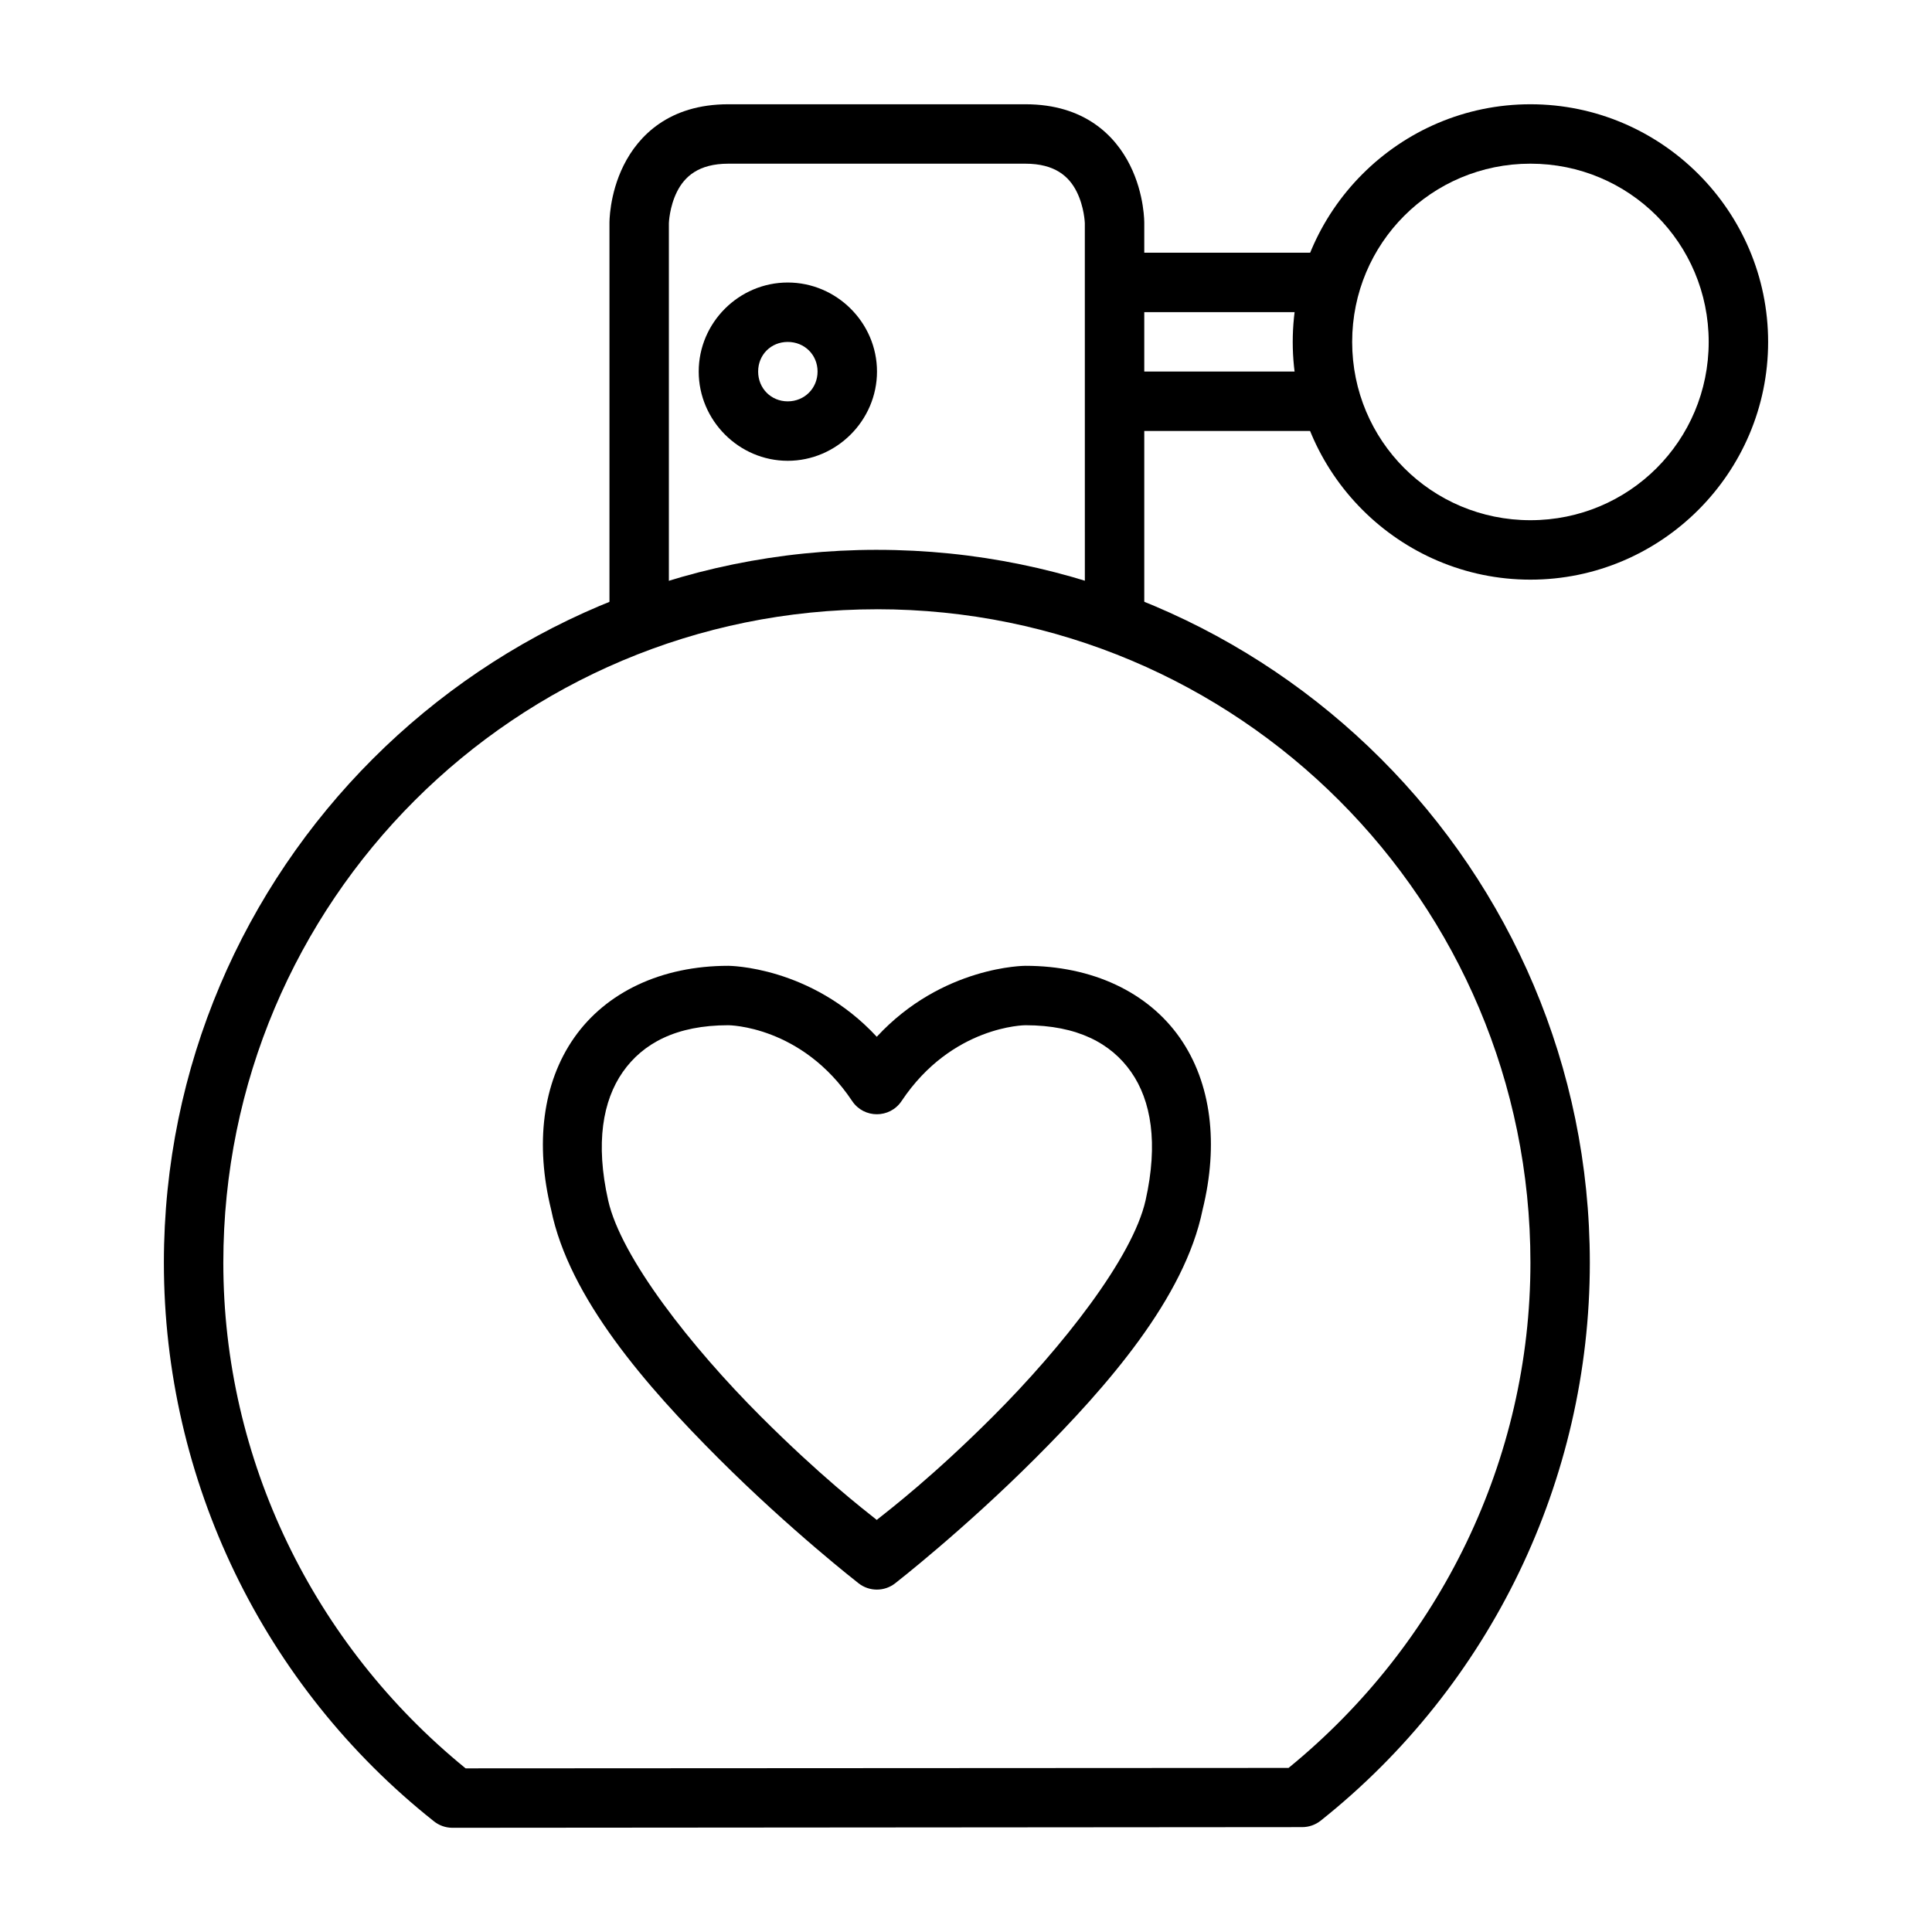
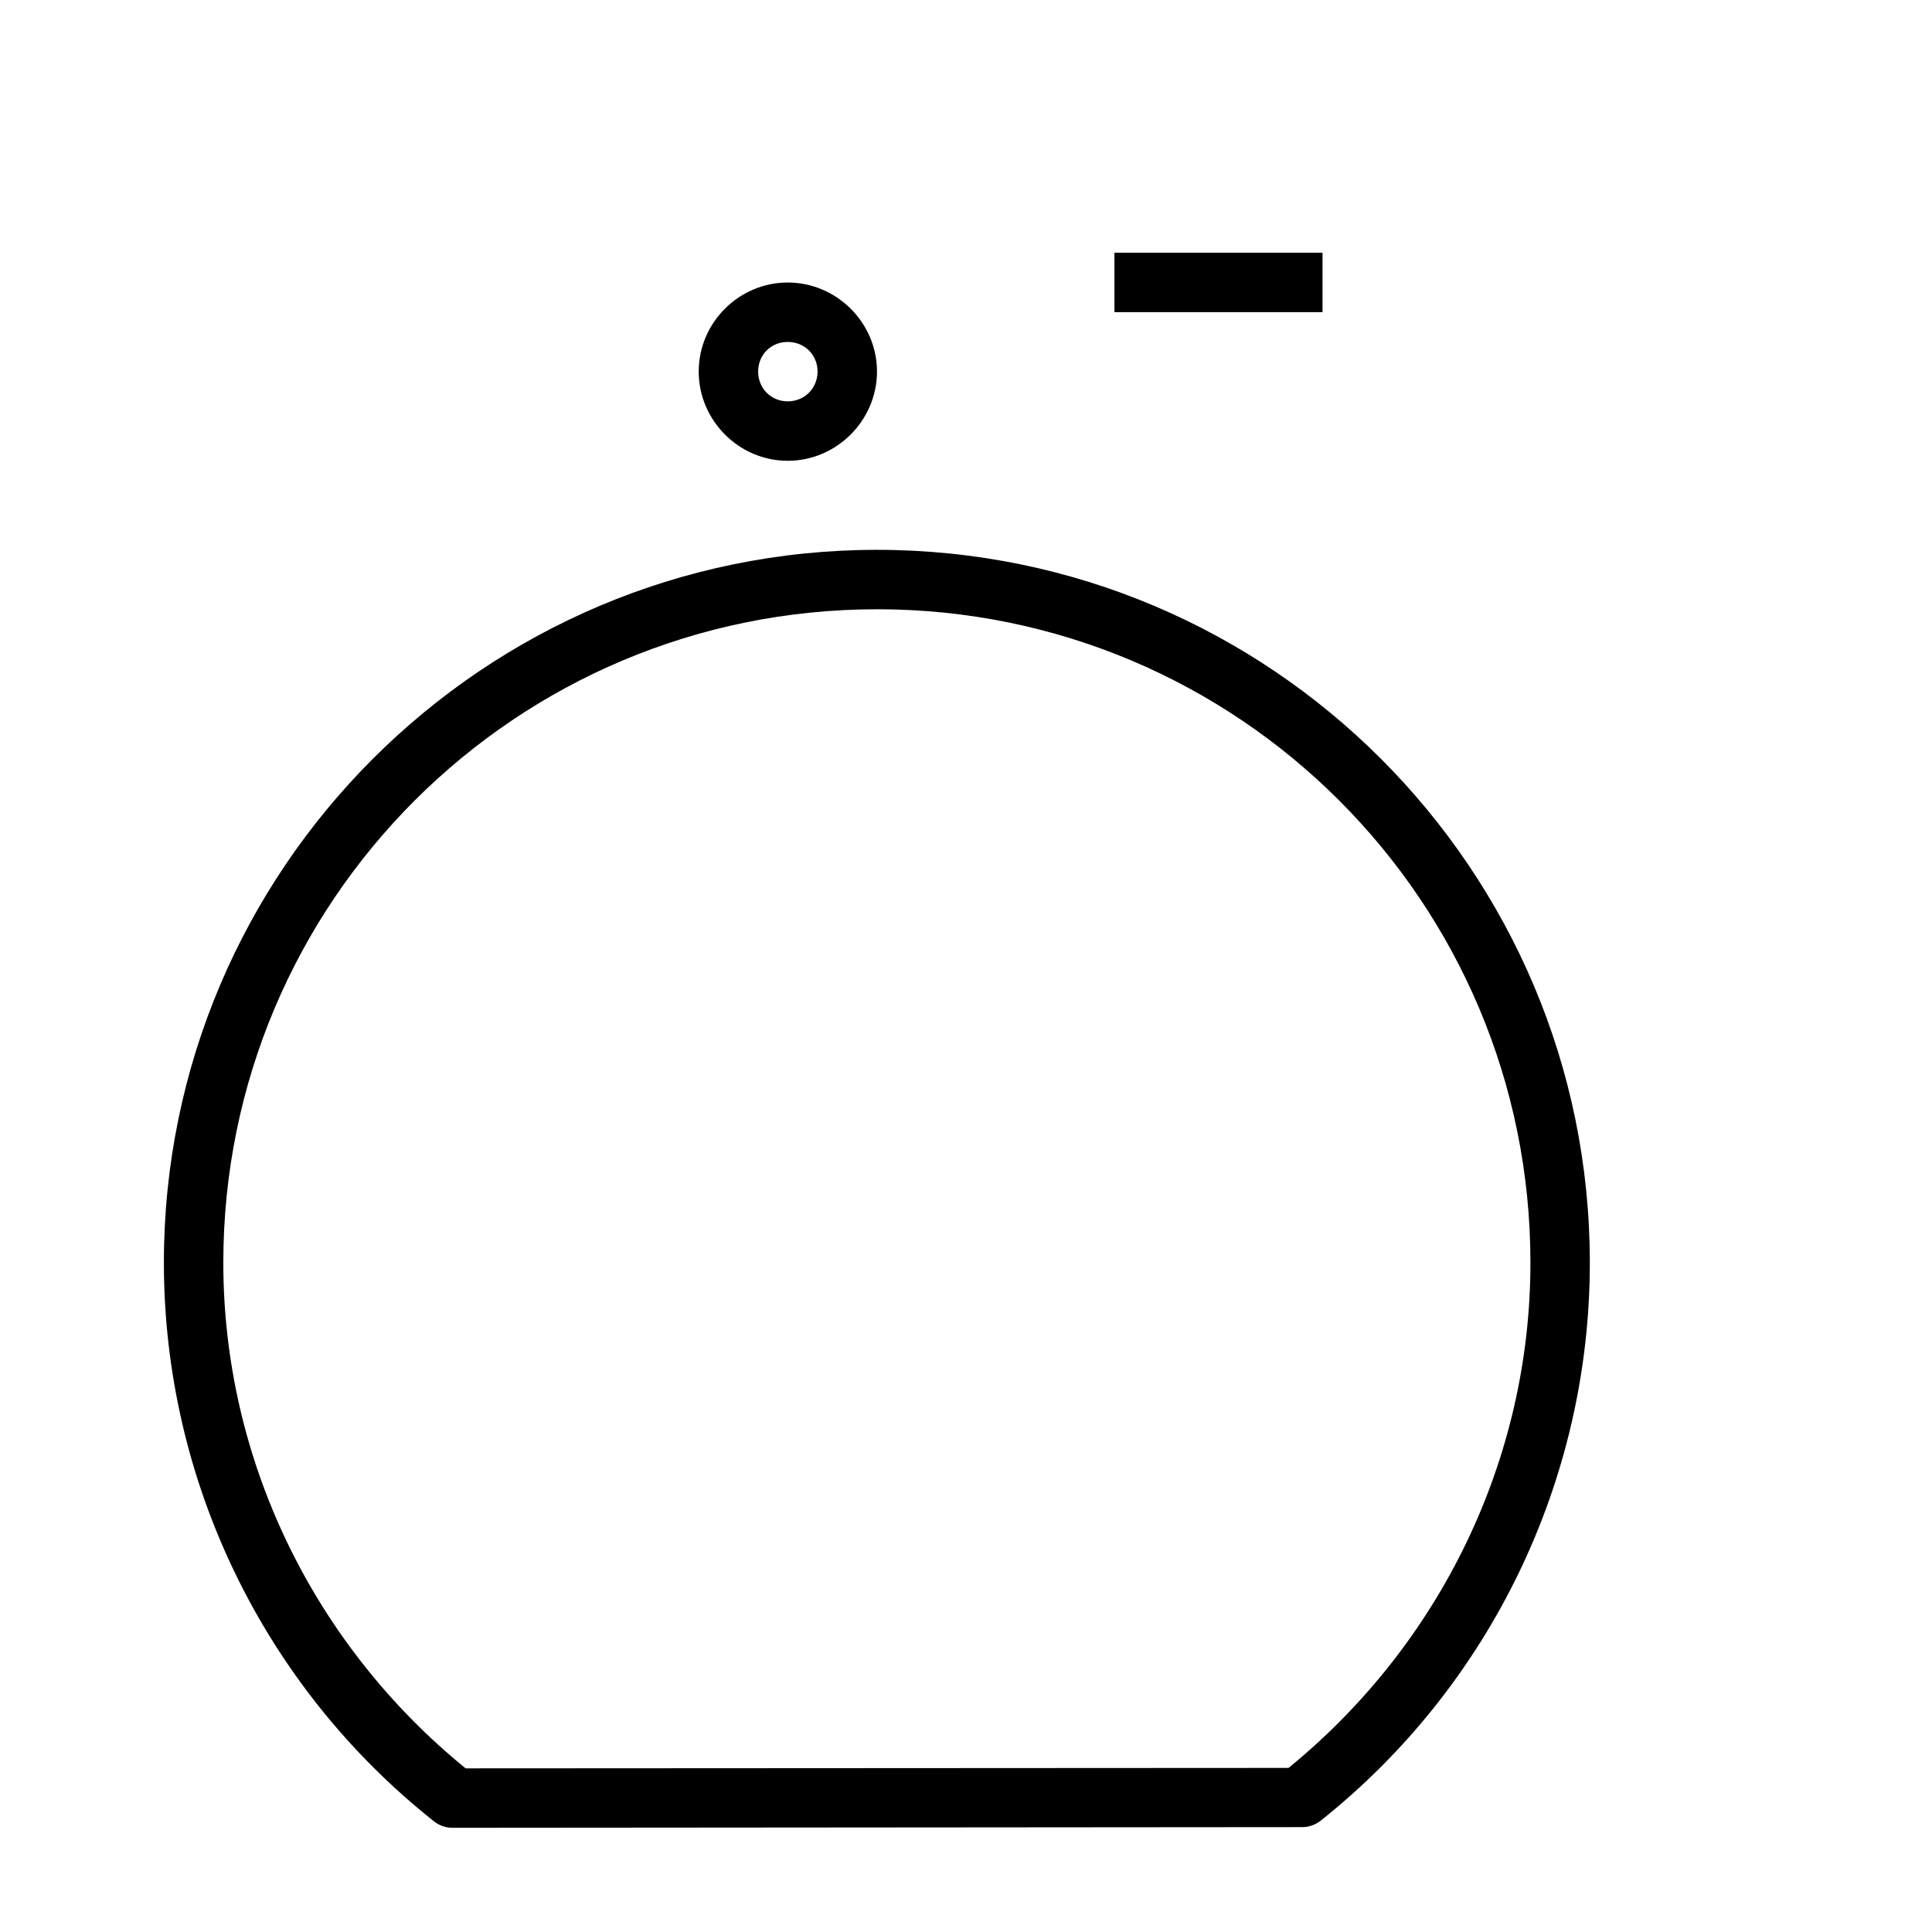
<svg xmlns="http://www.w3.org/2000/svg" fill="#000000" width="800px" height="800px" version="1.1" viewBox="144 144 512 512">
  <g>
-     <path d="m337.01 399.95c-17.711 0-32.387 6.969-40.852 19.059-8.418 12.027-10.363 28.27-6.102 45.559 4.742 23.395 25.289 46.848 44.34 65.898 19.086 19.086 37.133 33.121 37.133 33.121 2.852 2.231 6.856 2.231 9.703 0 0 0 18.047-14.035 37.133-33.121 19.047-19.047 39.594-42.504 44.34-65.898 4.262-17.289 2.375-33.531-6.043-45.559-8.465-12.09-23.199-19.059-40.91-19.059 0 0-21.977-0.031-39.398 18.805-17.422-18.797-39.344-18.805-39.344-18.805zm0 15.746s19.461 0.051 32.832 20.105c3.117 4.648 9.957 4.648 13.074 0 13.371-20.055 32.832-20.105 32.832-20.105 13.777 0 22.695 4.789 28.008 12.379 5.312 7.59 7.242 18.852 3.832 34.035-3.41 15.18-22.078 38.891-40.383 57.199-15.816 15.816-27.039 24.449-30.855 27.484-3.836-3.051-14.996-11.684-30.797-27.484-18.309-18.309-36.973-42.02-40.383-57.199-3.414-15.184-1.426-26.445 3.887-34.035 5.312-7.59 14.176-12.379 27.953-12.379z" />
    <path d="m376.41 289.71c-104.25 0-188.98 84.668-188.98 188.92 0 57.66 26.363 112.17 71.535 148.01 1.383 1.117 3.106 1.73 4.883 1.742l225.23-0.176c1.77 0.004 3.488-0.59 4.883-1.684 45.066-35.84 71.359-90.309 71.359-147.89 0-104.25-84.668-188.92-188.92-188.92zm0 15.746c95.742 0 173.17 77.43 173.17 173.17 0 52.059-23.824 101.02-64.098 133.89l-218.09 0.117c-40.363-32.863-64.211-81.875-64.211-134 0-95.742 77.488-173.17 173.23-173.17z" />
-     <path d="m337.01 171.63c-15.734 0-23.828 8.375-27.719 16.156s-3.777 15.34-3.777 15.34v102.33h15.746v-102.33s0.137-4.285 2.148-8.309c2.012-4.027 5.738-7.438 13.598-7.438h78.738c7.863 0 11.586 3.41 13.598 7.438s2.148 8.309 2.148 8.309l0.008 102.33h15.746v-102.33s0.113-7.559-3.777-15.34c-3.891-7.785-11.98-16.156-27.719-16.156z" />
    <path d="m352.76 218.87c-12.949 0-23.594 10.645-23.594 23.594 0 12.949 10.645 23.652 23.594 23.652 12.949 0 23.652-10.703 23.652-23.652 0-12.949-10.703-23.594-23.652-23.594zm0 15.746c4.441 0 7.902 3.402 7.902 7.844 0 4.441-3.461 7.902-7.902 7.902-4.441 0-7.844-3.461-7.844-7.902 0-4.441 3.402-7.844 7.844-7.844z" />
-     <path d="m549.58 171.63c-34.688 0-62.992 28.305-62.992 62.992s28.305 62.992 62.992 62.992 62.992-28.305 62.992-62.992-28.305-62.992-62.992-62.992zm0 15.746c26.18 0 47.242 21.066 47.242 47.242 0 26.18-21.066 47.242-47.242 47.242-26.18 0-47.242-21.066-47.242-47.242 0-26.18 21.066-47.242 47.242-47.242z" />
    <path d="m439.34 210.97v15.75h55.145v-15.75z" />
-     <path d="m439.34 242.46v15.75h55.145v-15.75z" />
+     <path d="m439.34 242.46v15.75v-15.75z" />
  </g>
</svg>